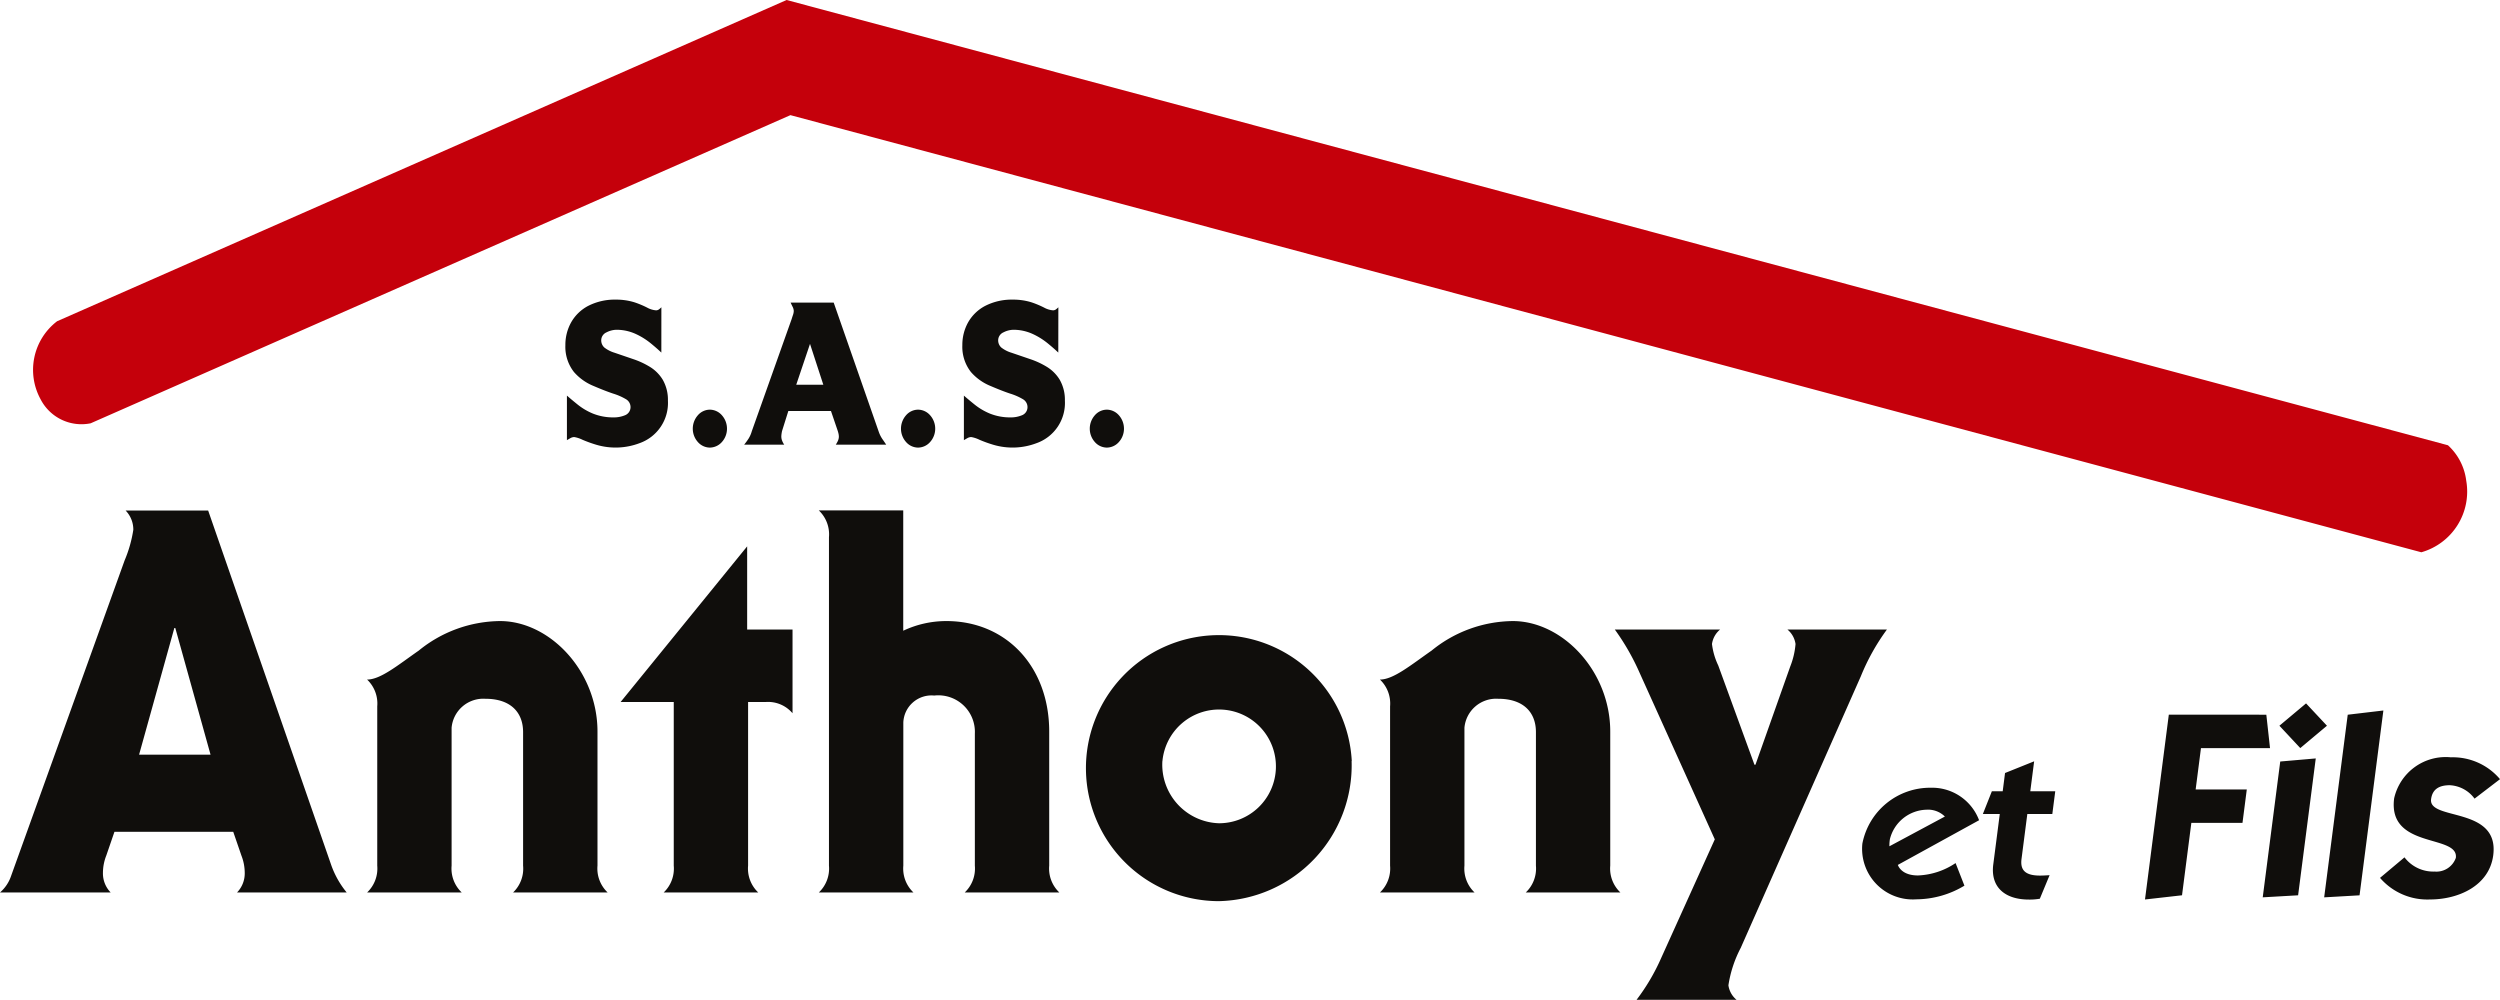
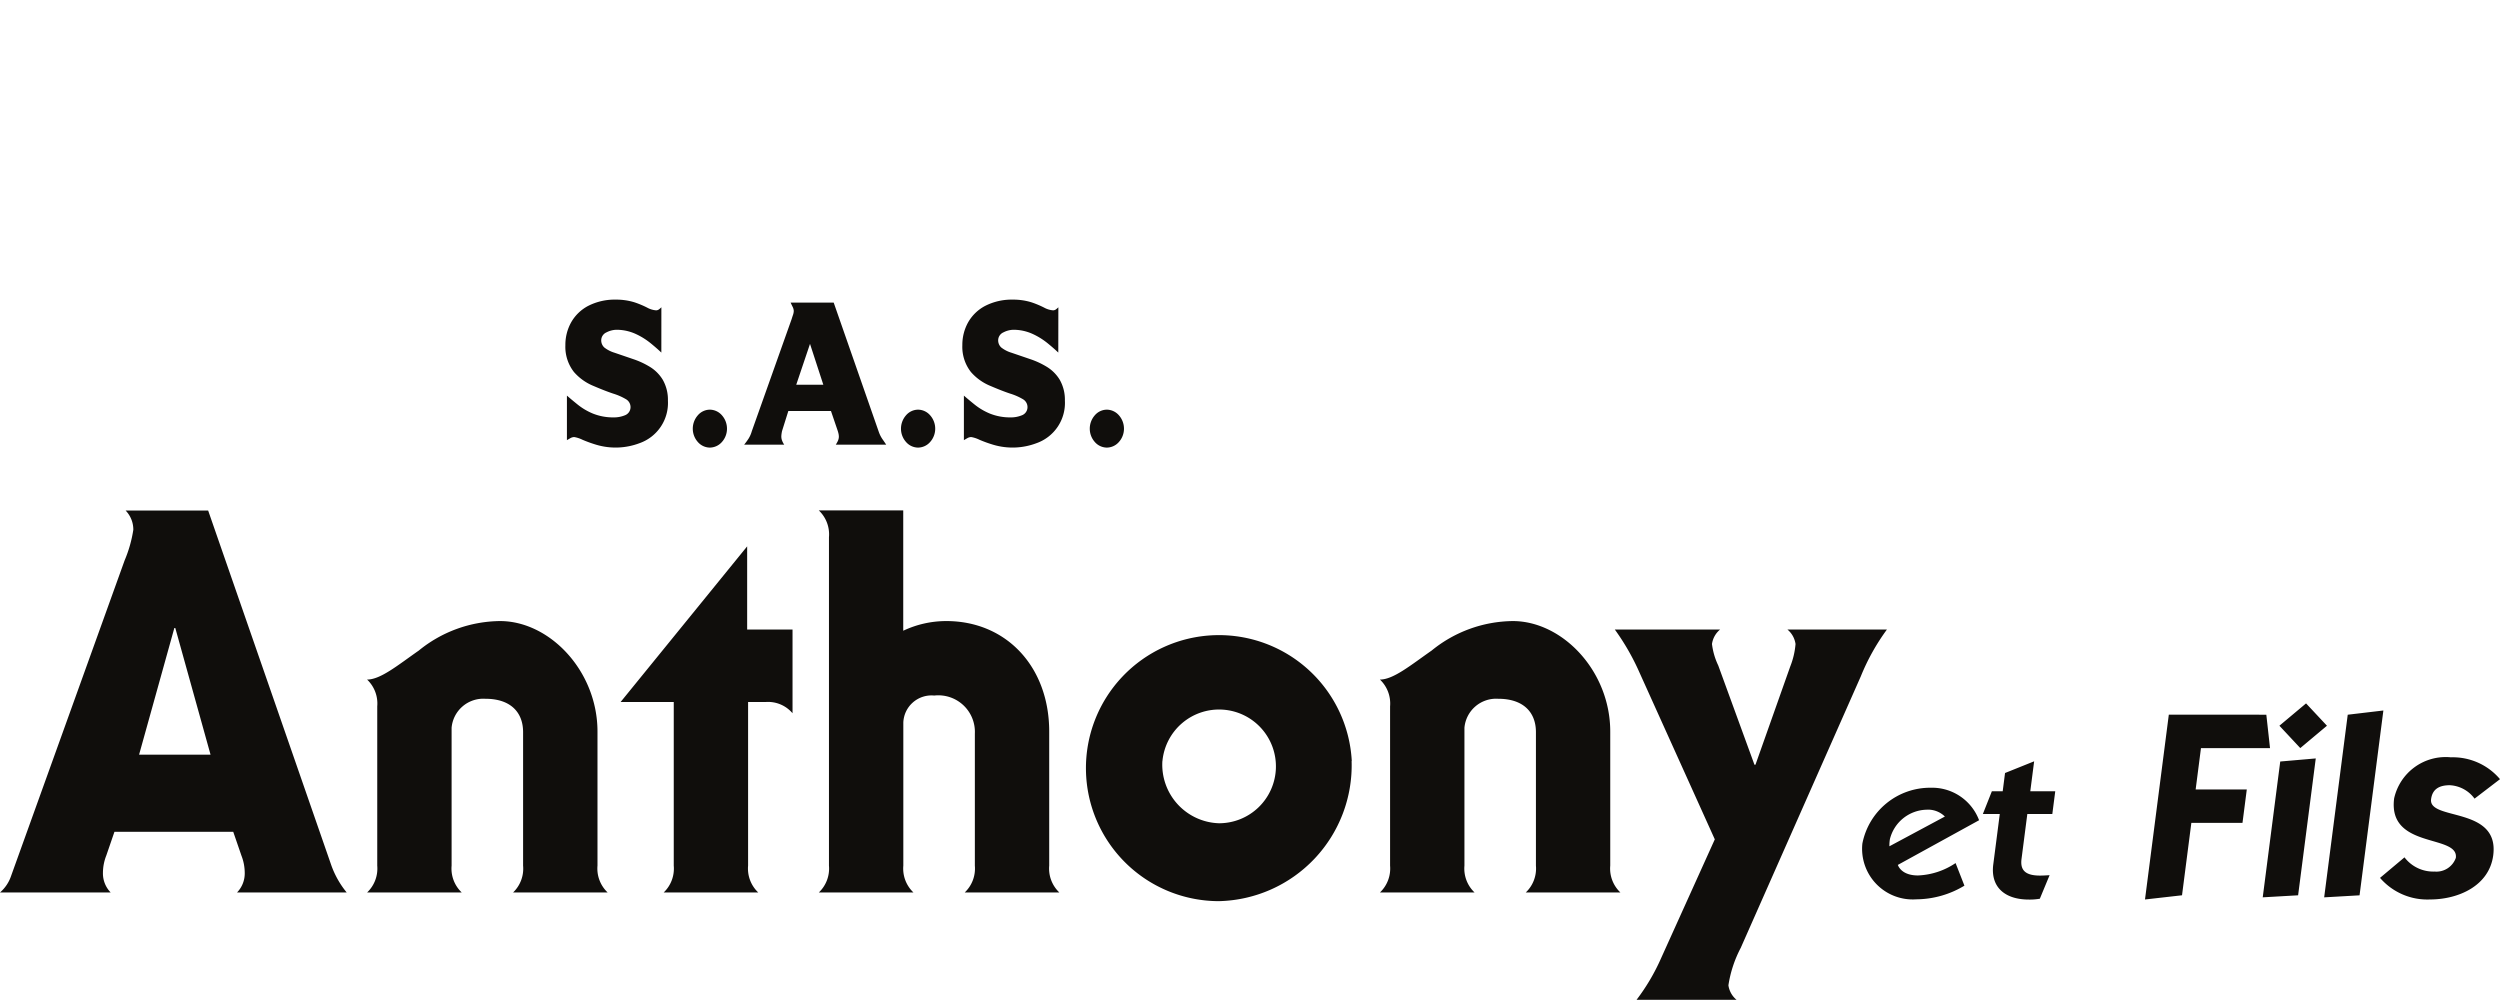
<svg xmlns="http://www.w3.org/2000/svg" width="123.09" height="49.231" viewBox="0 0 123.09 49.231">
  <g id="LOGO" transform="translate(-40.752 -27.571)">
-     <path id="Tracé_34" data-name="Tracé 34" d="M54.182,48.413,88.637,33.24l80.3,21.523a3.108,3.108,0,0,0,2.21-3.527,2.82,2.82,0,0,0-.9-1.742L88.449,27.571,52.533,43.387a3.011,3.011,0,0,0-.817,3.837A2.263,2.263,0,0,0,54.182,48.413Z" transform="translate(-8.968 0)" fill="#c5000b" fill-rule="evenodd" />
    <path id="Tracé_35" data-name="Tracé 35" d="M139.472,146.938l-.115.9h-.534l-.443,1.119h.833l-.32,2.482c-.148,1.15.61,1.73,1.753,1.73a2.918,2.918,0,0,0,.539-.041l.481-1.16c-.151.01-.323.02-.473.02-.791,0-.973-.326-.909-.824l.285-2.208H141.8l.144-1.119h-1.229l.19-1.475Zm19.668,4.152-1.205,1.011a3.074,3.074,0,0,0,2.462,1.063c1.4,0,2.918-.674,3.112-2.177.312-2.424-3.2-1.685-3.06-2.761.065-.505.415-.687.919-.687a1.609,1.609,0,0,1,1.221.661l1.253-.959a3.04,3.04,0,0,0-2.42-1.076,2.6,2.6,0,0,0-2.792,2.022c-.324,2.514,3.19,1.75,3.038,2.929a1.017,1.017,0,0,1-1.053.674A1.78,1.78,0,0,1,159.14,151.091Zm-3.955,1.97,1.742-.1,1.173-9.1-1.755.208Zm.137-8.45-1.029-1.1-1.312,1.1,1.028,1.1Zm-2.3,1.762-.862,6.687,1.742-.1.869-6.739Zm-5.486-2.307-1.173,9.1,1.823-.207.459-3.564h2.518l.212-1.646h-2.518l.262-2.035h3.4l-.182-1.646Zm-10.065,8.416-.434-1.109a3.551,3.551,0,0,1-1.852.61c-.652,0-.911-.305-.991-.519l4-2.2a2.471,2.471,0,0,0-2.379-1.6,3.4,3.4,0,0,0-3.367,2.747,2.493,2.493,0,0,0,2.658,2.747A4.632,4.632,0,0,0,137.475,152.483Zm-.961-3.4-2.731,1.465a1.933,1.933,0,0,1,.023-.346,1.908,1.908,0,0,1,1.8-1.455A1.177,1.177,0,0,1,136.514,149.085Zm-51.286-9.154v-5.918H81.067a1.623,1.623,0,0,1,.5,1.321V151.5a1.623,1.623,0,0,1-.5,1.321h4.661a1.623,1.623,0,0,1-.5-1.321v-7.055a1.39,1.39,0,0,1,1.522-1.321,1.8,1.8,0,0,1,2,1.876v6.5a1.624,1.624,0,0,1-.5,1.321h4.661a1.622,1.622,0,0,1-.5-1.321V144.9c0-3.2-2.116-5.443-5.065-5.443A4.954,4.954,0,0,0,85.228,139.931Zm-11.8,12.893h4.661a1.623,1.623,0,0,1-.5-1.321v-8.058h.88a1.575,1.575,0,0,1,1.308.555v-4.122H77.539v-4.095l-6.23,7.662h2.616V151.5A1.623,1.623,0,0,1,73.425,152.824Zm-7.416,0H70.67a1.623,1.623,0,0,1-.5-1.321V144.9c0-2.986-2.354-5.443-4.8-5.443a6.416,6.416,0,0,0-4,1.453c-1.023.713-1.879,1.427-2.544,1.427a1.623,1.623,0,0,1,.5,1.321V151.5a1.623,1.623,0,0,1-.5,1.321h4.661a1.623,1.623,0,0,1-.5-1.321v-6.79a1.567,1.567,0,0,1,1.665-1.427c1.26,0,1.855.687,1.855,1.638V151.5A1.623,1.623,0,0,1,66.01,152.824Zm60.465,2.695,5.9-13.342a10.642,10.642,0,0,1,1.284-2.3h-4.9a1.134,1.134,0,0,1,.4.714,3.847,3.847,0,0,1-.262,1.11l-1.712,4.835h-.048l-1.783-4.888a3.384,3.384,0,0,1-.309-1.057,1.133,1.133,0,0,1,.4-.714h-5.184a11.622,11.622,0,0,1,1.213,2.114l3.71,8.217-2.639,5.839a10.106,10.106,0,0,1-1.213,2.061h4.922a1.133,1.133,0,0,1-.4-.713A5.85,5.85,0,0,1,126.474,155.519Zm-10.6-2.695h4.661a1.622,1.622,0,0,1-.5-1.321V144.9c0-2.986-2.354-5.443-4.8-5.443a6.415,6.415,0,0,0-3.995,1.453c-1.023.713-1.879,1.427-2.545,1.427a1.623,1.623,0,0,1,.5,1.321V151.5a1.623,1.623,0,0,1-.5,1.321h4.661a1.623,1.623,0,0,1-.5-1.321v-6.79a1.567,1.567,0,0,1,1.665-1.427c1.26,0,1.855.687,1.855,1.638V151.5A1.623,1.623,0,0,1,115.87,152.824Zm-8.565-6.473a6.549,6.549,0,1,0-6.54,6.9A6.689,6.689,0,0,0,107.3,146.351Zm-9.322,0a2.8,2.8,0,1,1,2.782,3.065A2.885,2.885,0,0,1,97.983,146.351Zm-51.6,3.487h5.85l.4,1.163a2.363,2.363,0,0,1,.166.872,1.346,1.346,0,0,1-.38.951h5.4a4.47,4.47,0,0,1-.761-1.348L51,134.013H46.935a1.345,1.345,0,0,1,.381.951,6.314,6.314,0,0,1-.428,1.506L41.3,152a1.856,1.856,0,0,1-.547.819H46.2a1.346,1.346,0,0,1-.38-.951,2.363,2.363,0,0,1,.167-.872Zm4.732-3.8H47.6l1.736-6.235h.047Zm44.126-15.118a.8.8,0,0,0,.6-.278.978.978,0,0,0,.248-.651.993.993,0,0,0-.248-.66.8.8,0,0,0-.6-.279.791.791,0,0,0-.589.279,1,1,0,0,0-.247.66.982.982,0,0,0,.247.651A.794.794,0,0,0,95.246,130.916Zm-2.383-6.909a1,1,0,0,1-.113.1.247.247,0,0,1-.145.051,1.091,1.091,0,0,1-.447-.137,4.609,4.609,0,0,0-.606-.254,3.027,3.027,0,0,0-.931-.137,2.866,2.866,0,0,0-1.365.311,2.066,2.066,0,0,0-.836.809,2.268,2.268,0,0,0-.284,1.122,2.01,2.01,0,0,0,.423,1.323,2.555,2.555,0,0,0,.973.69q.559.24.965.375a2.916,2.916,0,0,1,.625.275.449.449,0,0,1,.222.394.427.427,0,0,1-.287.4,1.411,1.411,0,0,1-.559.1,2.663,2.663,0,0,1-1.009-.189,3.088,3.088,0,0,1-.729-.427q-.307-.247-.548-.457v2.194q.1-.06.181-.105a.4.4,0,0,1,.181-.048,1.481,1.481,0,0,1,.406.134,6.244,6.244,0,0,0,.692.249,3.326,3.326,0,0,0,2.113-.081,2.1,2.1,0,0,0,1.4-2.094,1.985,1.985,0,0,0-.255-1.03,1.9,1.9,0,0,0-.632-.634,3.981,3.981,0,0,0-.812-.378l-.934-.319a1.532,1.532,0,0,1-.5-.257.476.476,0,0,1-.151-.383.43.43,0,0,1,.261-.363,1.106,1.106,0,0,1,.507-.126,2.267,2.267,0,0,1,.917.2,3.439,3.439,0,0,1,.731.449q.319.259.543.474Zm-6.911,6.909a.8.8,0,0,0,.6-.278.978.978,0,0,0,.248-.651.993.993,0,0,0-.248-.66.8.8,0,0,0-.6-.279.792.792,0,0,0-.59.279,1,1,0,0,0-.247.66.982.982,0,0,0,.247.651A.794.794,0,0,0,85.952,130.916Zm-10.252,0a.805.805,0,0,0,.6-.278.977.977,0,0,0,.248-.651.992.992,0,0,0-.248-.66.8.8,0,0,0-.6-.279.791.791,0,0,0-.589.279,1,1,0,0,0-.247.66.982.982,0,0,0,.247.651A.794.794,0,0,0,75.7,130.916Zm-2.383-6.909a.994.994,0,0,1-.113.1.247.247,0,0,1-.145.051,1.092,1.092,0,0,1-.447-.137,4.6,4.6,0,0,0-.606-.254,3.027,3.027,0,0,0-.931-.137,2.867,2.867,0,0,0-1.365.311,2.066,2.066,0,0,0-.835.809,2.268,2.268,0,0,0-.284,1.122,2.01,2.01,0,0,0,.423,1.323,2.555,2.555,0,0,0,.973.69q.559.24.965.375a2.919,2.919,0,0,1,.625.275.449.449,0,0,1,.222.394.428.428,0,0,1-.287.4,1.411,1.411,0,0,1-.559.1,2.662,2.662,0,0,1-1.009-.189,3.082,3.082,0,0,1-.729-.427q-.307-.247-.548-.457v2.194q.1-.06.181-.105a.4.4,0,0,1,.181-.048,1.48,1.48,0,0,1,.406.134,6.269,6.269,0,0,0,.692.249,3.327,3.327,0,0,0,2.113-.081,2.1,2.1,0,0,0,1.4-2.094,1.985,1.985,0,0,0-.255-1.03,1.9,1.9,0,0,0-.632-.634,3.978,3.978,0,0,0-.812-.378l-.933-.319a1.532,1.532,0,0,1-.5-.257.476.476,0,0,1-.151-.383.43.43,0,0,1,.261-.363,1.105,1.105,0,0,1,.507-.126,2.267,2.267,0,0,1,.917.2,3.439,3.439,0,0,1,.731.449q.319.259.543.474Zm4.455,6.095a1.408,1.408,0,0,1-.161.371,3.415,3.415,0,0,1-.219.3h1.975a.846.846,0,0,1-.1-.186.577.577,0,0,1-.044-.207,1.046,1.046,0,0,1,.011-.143q.01-.07.024-.135l.31-.987h2.1l.336.987q.02.065.036.135a.7.7,0,0,1,.016.143.514.514,0,0,1-.052.215,1.383,1.383,0,0,1-.1.178h2.484q-.087-.132-.188-.276a1.5,1.5,0,0,1-.175-.347L81.8,123.777H79.679q.049.107.1.21a.5.5,0,0,1,.055.2.663.663,0,0,1-.039.2q-.035.1-.065.2Zm2.863-4.293.656,2.013H79.955Z" transform="translate(0 -81.307)" fill="#100e0c" fill-rule="evenodd" />
  </g>
</svg>